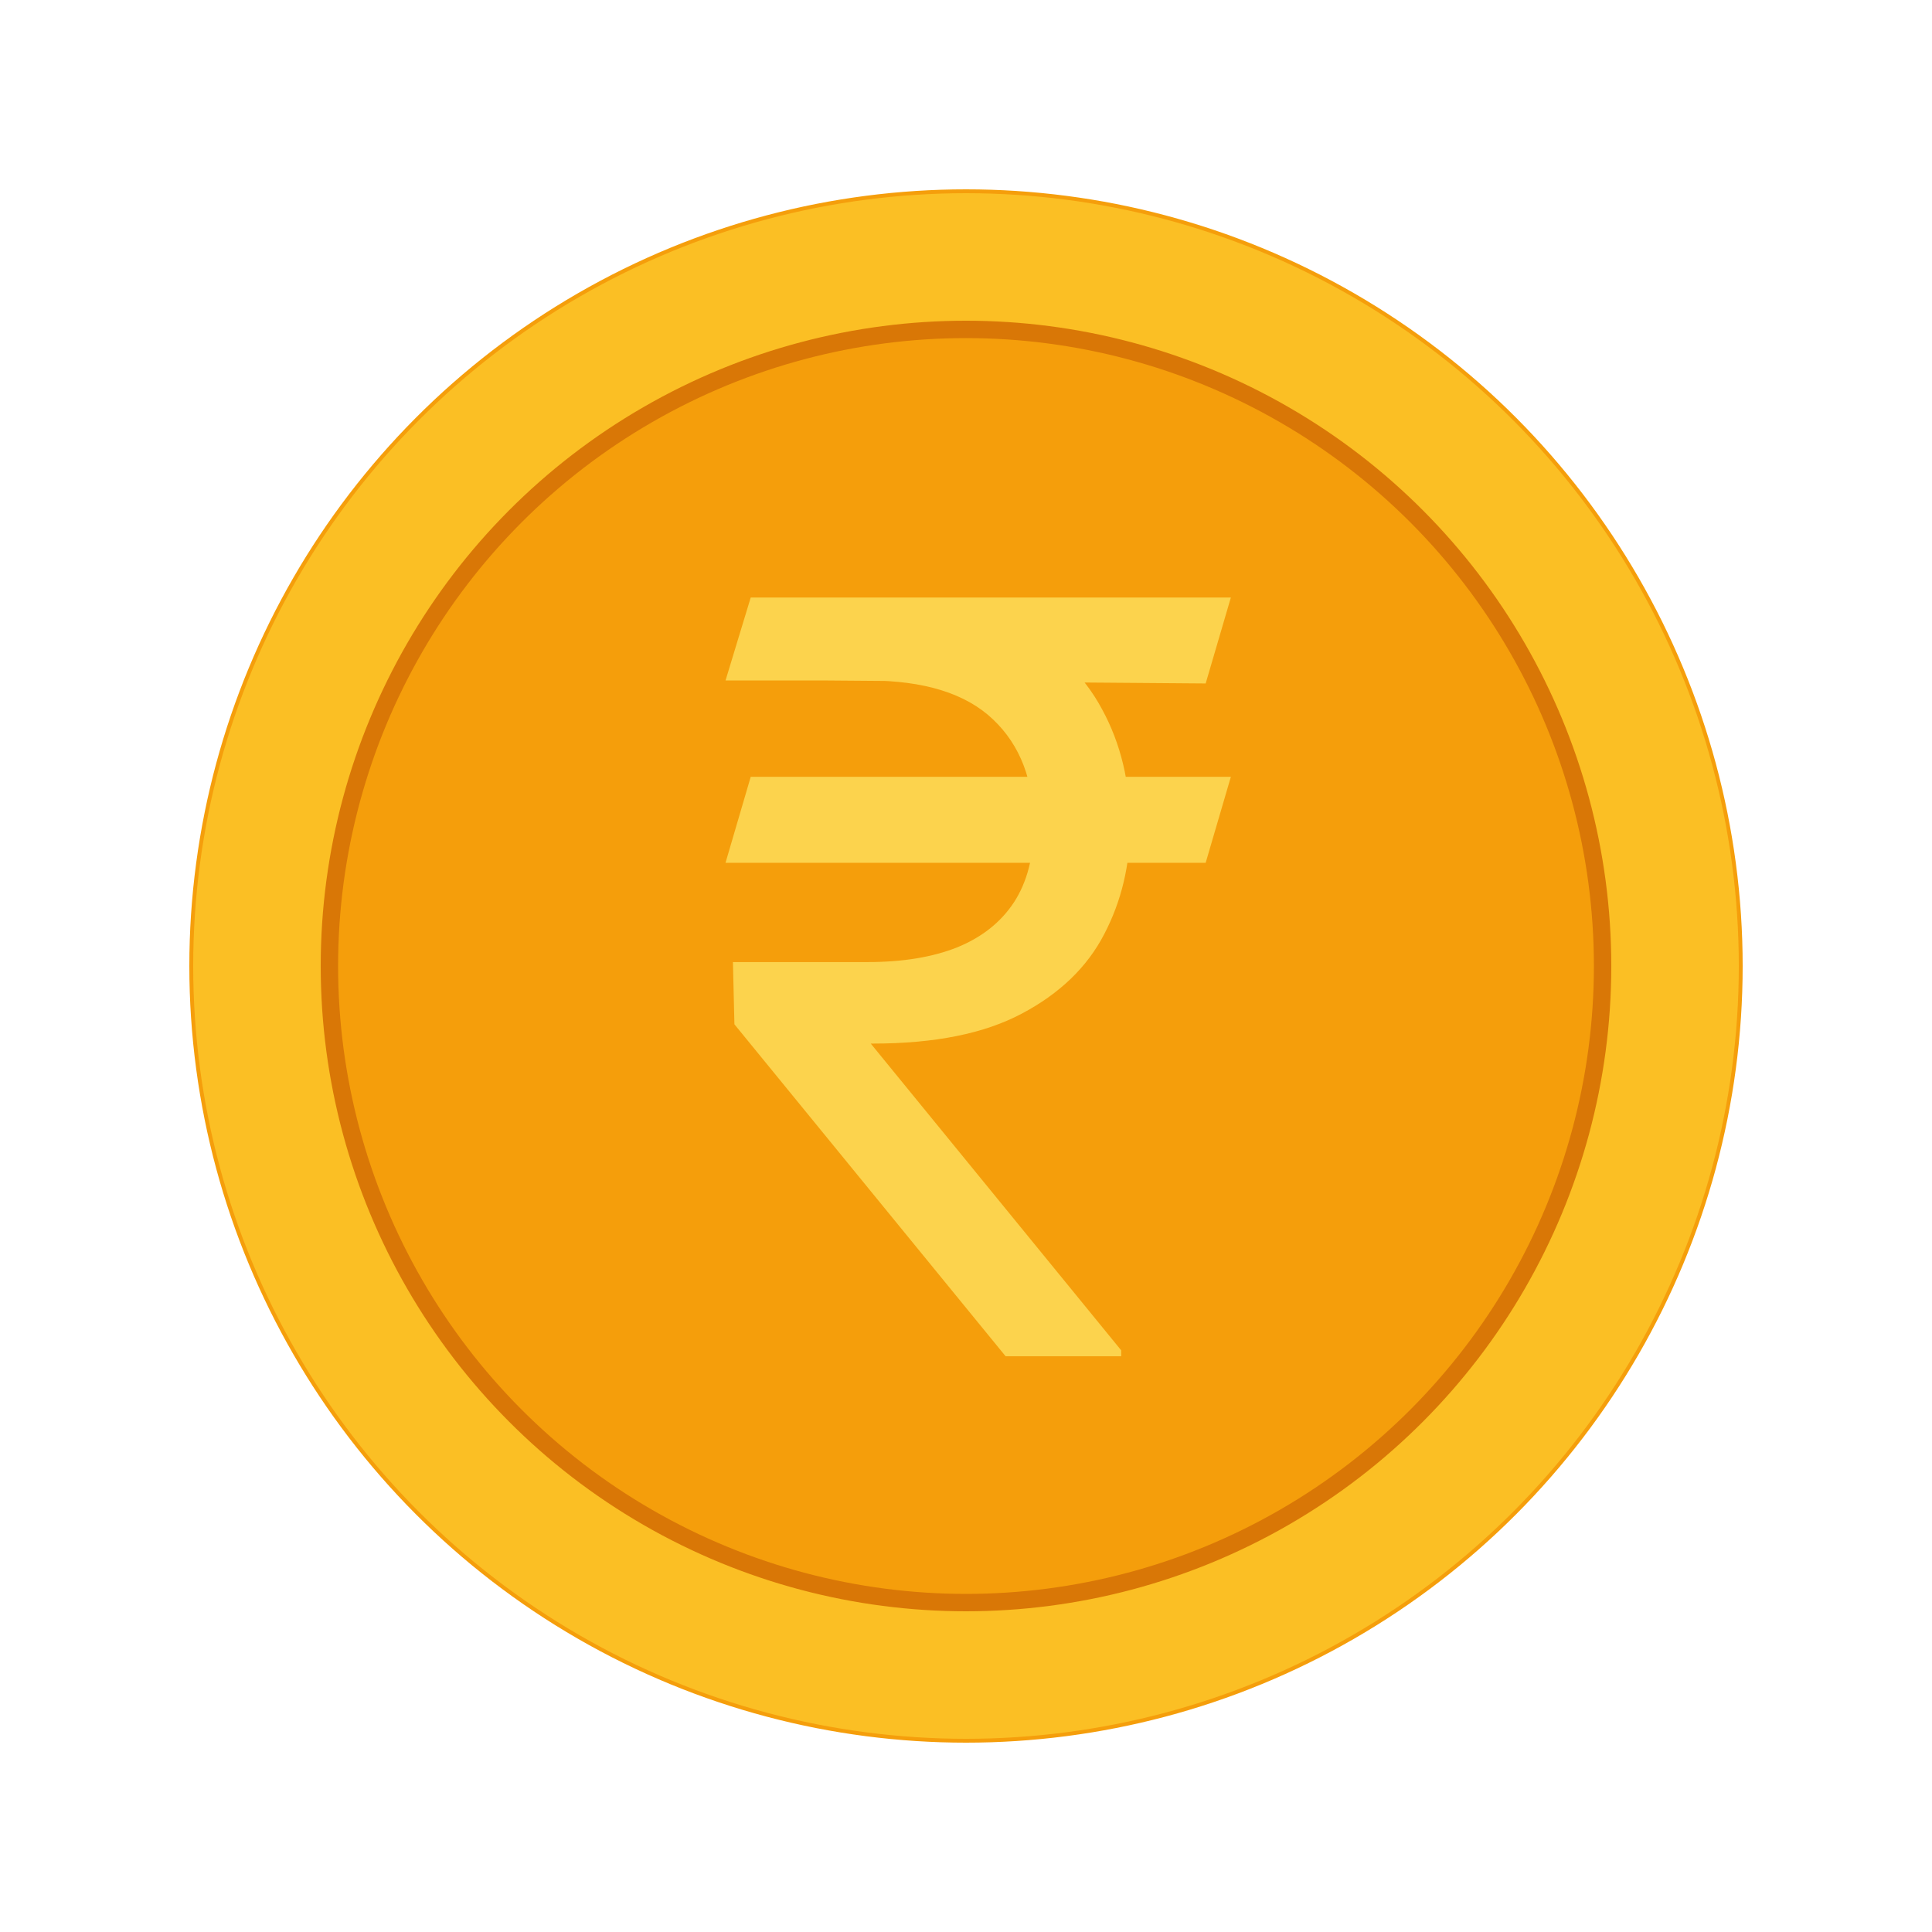
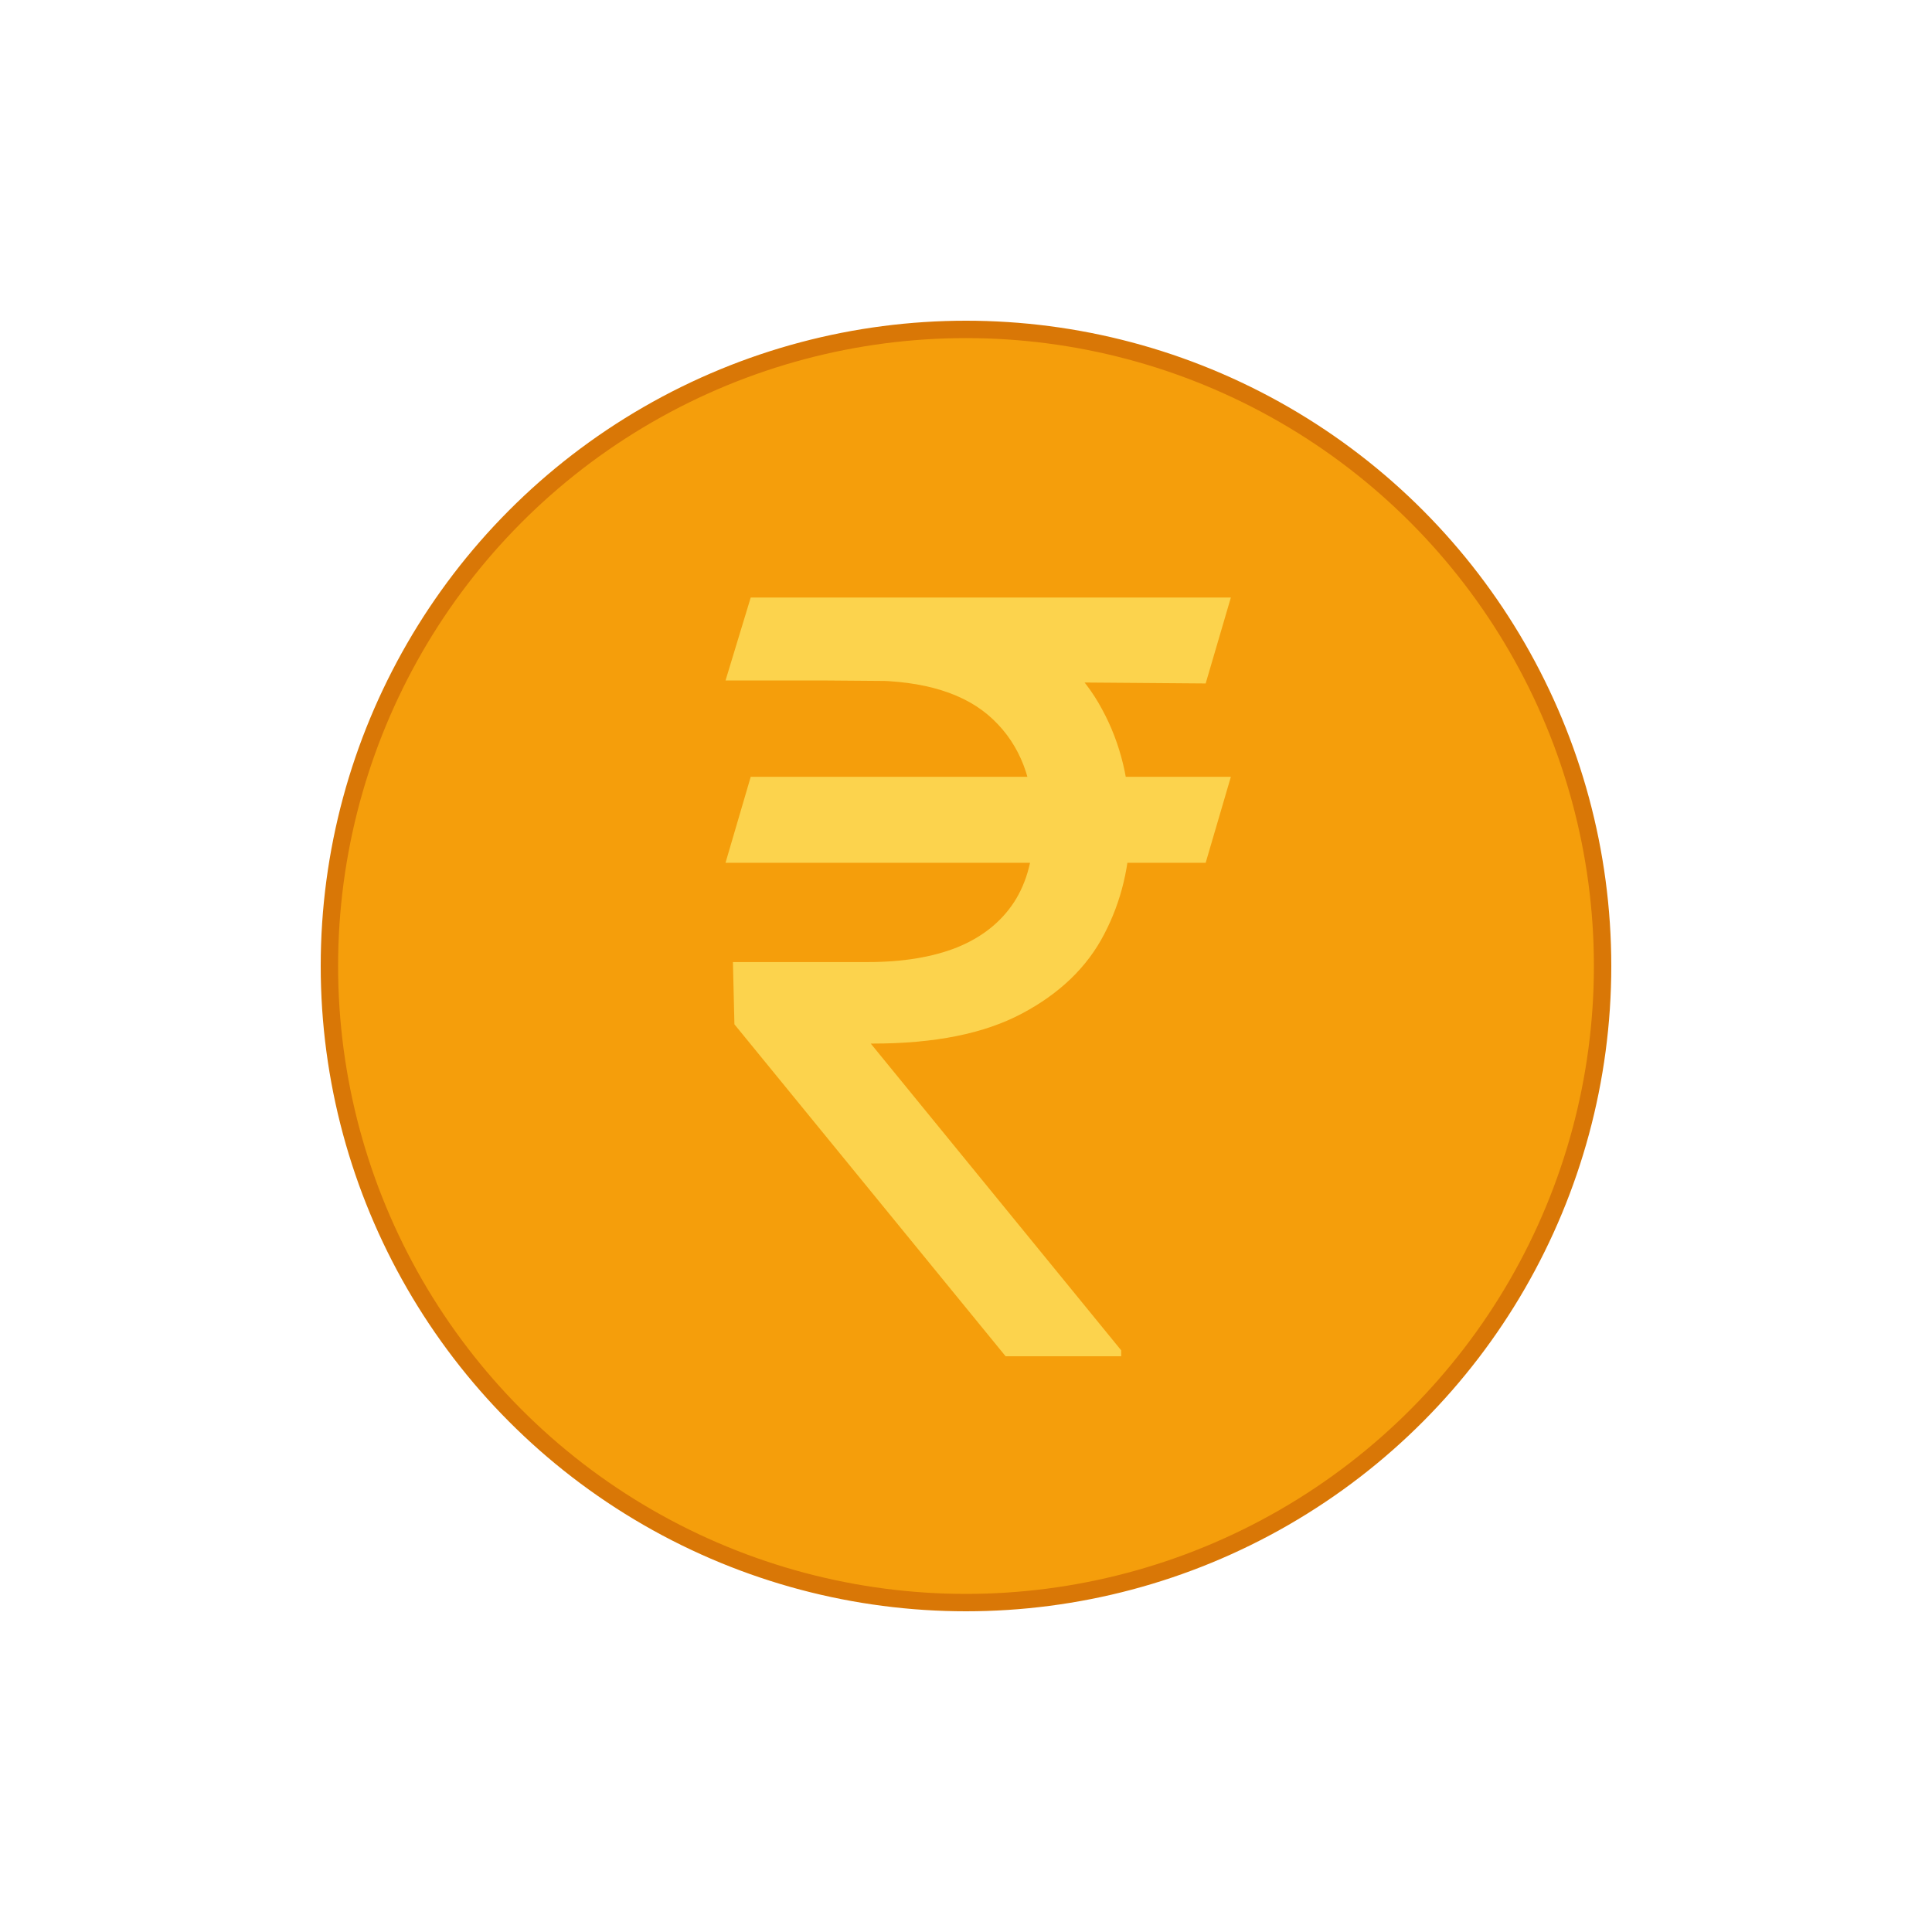
<svg xmlns="http://www.w3.org/2000/svg" width="1000" height="1000" viewBox="0 0 1000 1000" fill="none">
  <g id="Square">
-     <circle id="Ellipse 1" cx="500" cy="500" r="401" fill="#FBBF24" stroke="#F59E0B" stroke-width="2" />
    <circle id="Ellipse 2" cx="500" cy="500" r="329.5" fill="#F59E0B" stroke="#D97706" stroke-width="9" />
    <g id="â¹" filter="url(#filter0_d_0_1)">
      <path d="M631.093 396.085L618.053 440.574H369.53L382.57 396.085H631.093ZM514.502 696L374.133 524.182L373.366 491.966H443.167C461.32 491.966 476.789 489.409 489.573 484.295C502.357 479.054 512.137 471.256 518.912 460.901C525.688 450.418 529.076 437.25 529.076 421.398C529.076 398.003 522.045 379.658 507.982 366.362C493.92 352.939 472.314 346.227 443.167 346.227H369.53L382.57 303.273H443.167C474.36 303.273 499.928 308.45 519.871 318.805C539.942 329.033 554.772 343.095 564.36 360.993C574.076 378.763 578.934 398.898 578.934 421.398C578.934 441.724 574.459 460.453 565.51 477.584C556.689 494.587 542.499 508.266 522.939 518.621C503.508 528.976 477.812 534.153 445.851 534.153H444.701L574.332 692.932V696H514.502ZM631.093 303.273L618.053 347.761L422.456 346.227L435.496 303.273H631.093Z" fill="#FCD34D" />
    </g>
  </g>
  <defs>
    <filter id="filter0_d_0_1" x="367.53" y="301.273" width="277.562" height="408.727" filterUnits="userSpaceOnUse" color-interpolation-filters="sRGB">
      <feFlood flood-opacity="0" result="BackgroundImageFix" />
      <feColorMatrix in="SourceAlpha" type="matrix" values="0 0 0 0 0 0 0 0 0 0 0 0 0 0 0 0 0 0 127 0" result="hardAlpha" />
      <feMorphology radius="4" operator="dilate" in="SourceAlpha" result="effect1_dropShadow_0_1" />
      <feOffset dx="6" dy="6" />
      <feGaussianBlur stdDeviation="2" />
      <feComposite in2="hardAlpha" operator="out" />
      <feColorMatrix type="matrix" values="0 0 0 0 0 0 0 0 0 0 0 0 0 0 0 0 0 0 0.1 0" />
      <feBlend mode="normal" in2="BackgroundImageFix" result="effect1_dropShadow_0_1" />
      <feBlend mode="normal" in="SourceGraphic" in2="effect1_dropShadow_0_1" result="shape" />
    </filter>
  </defs>
</svg>